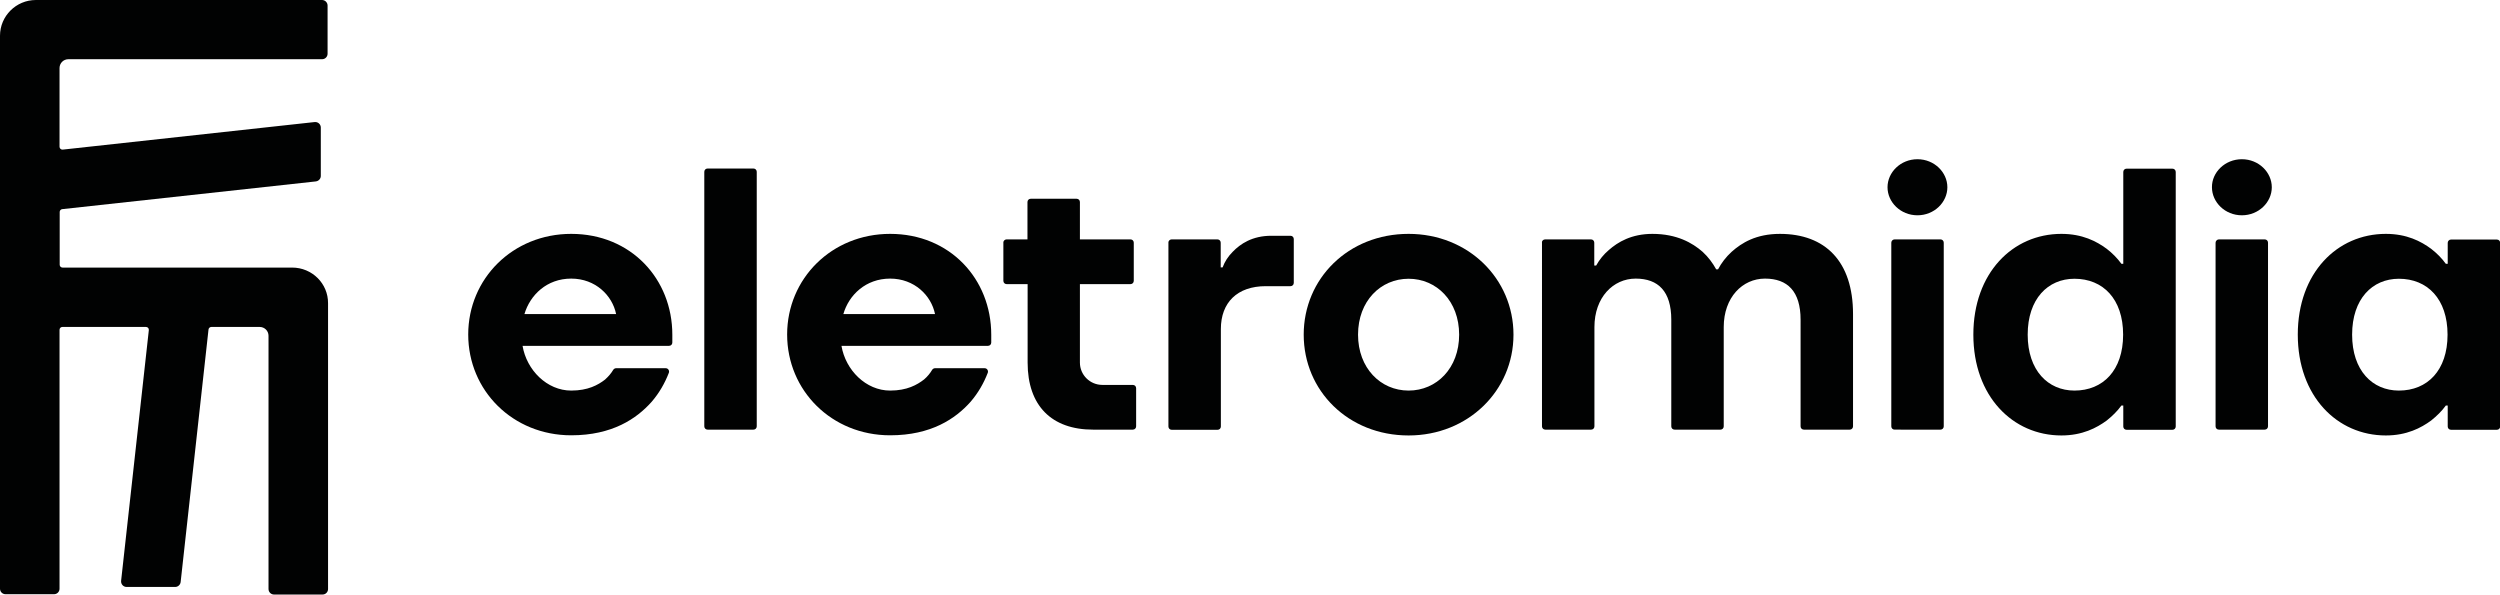
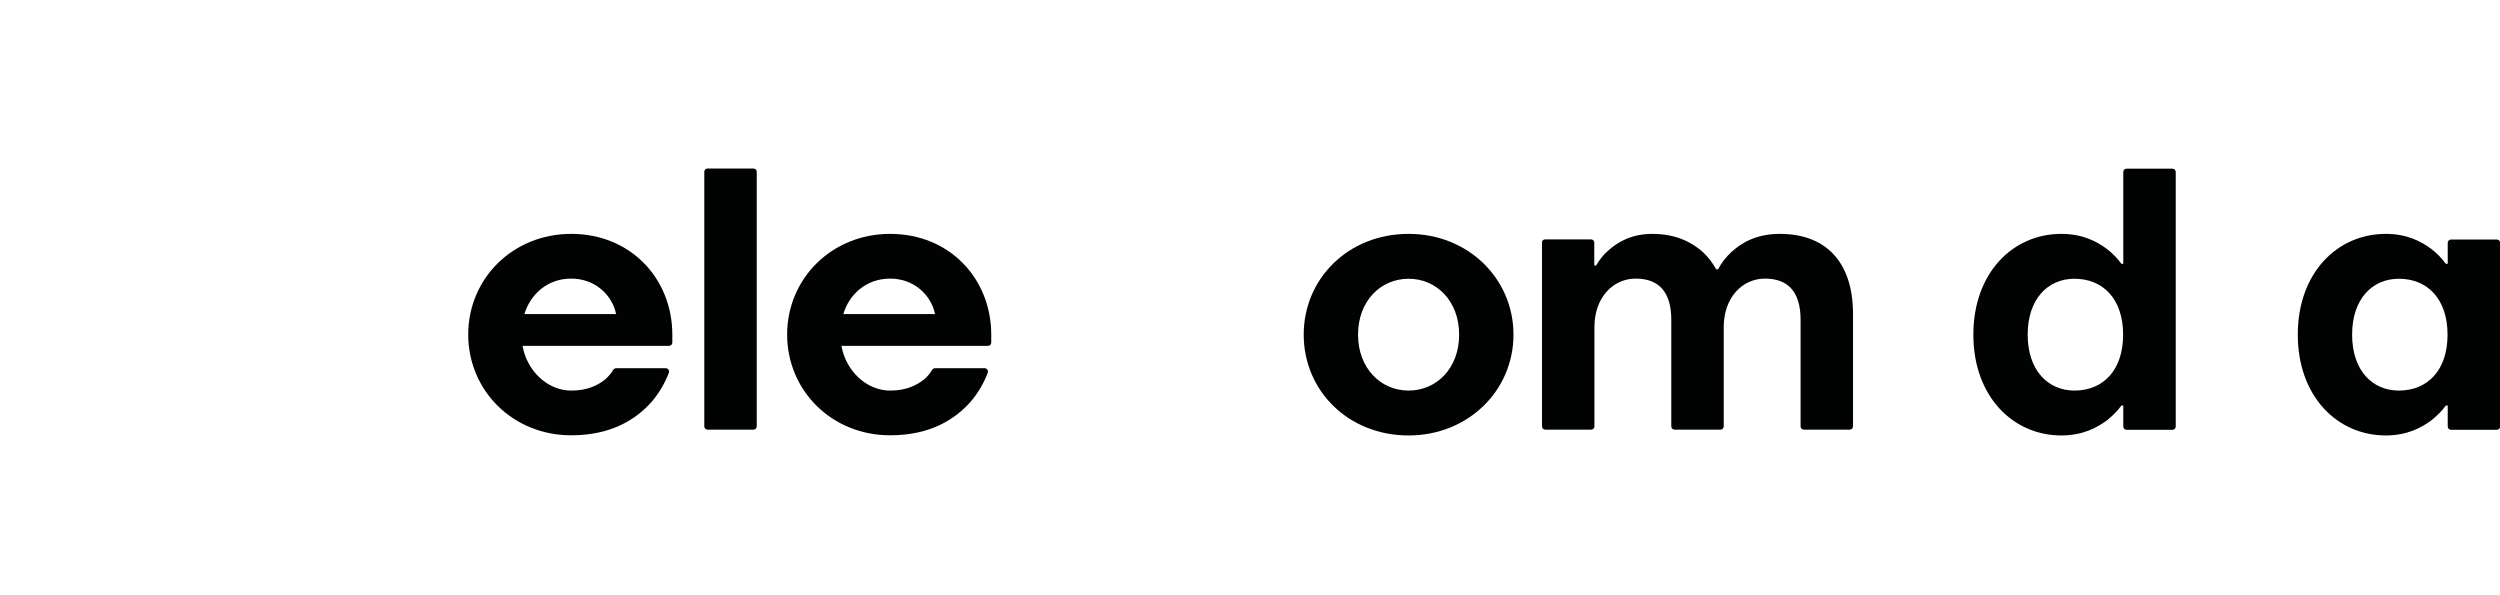
<svg xmlns="http://www.w3.org/2000/svg" version="1.1" id="Camada_1" x="0px" y="0px" viewBox="0 0 1587.4 377.5" style="enable-background:new 0 0 1587.4 377.5;" xml:space="preserve">
  <style type="text/css">
	.st0{fill:#010202;}
</style>
  <g>
    <g>
-       <path class="st0" d="M185.5,169.9H39.7c-1,0-1.8-0.8-1.8-1.8v-33.5c0-0.9,0.7-1.7,1.6-1.8l161-17.6c1.8-0.2,3.2-1.7,3.2-3.5V81    c0-2.1-1.8-3.7-3.9-3.5L39.8,95c-1,0.1-2-0.7-2-1.8v-50c0-3.1,2.5-5.6,5.6-5.6h161.1c2,0,3.5-1.6,3.5-3.5V3.5    c0-1.9-1.6-3.5-3.5-3.5H37.9H22.8C10.2,0,0,10.2,0,22.7v15v132.1v37.7v166.3c0,2,1.6,3.5,3.5,3.5h30.8c2,0,3.5-1.6,3.5-3.5V209.4    c0-1,0.8-1.8,1.8-1.8h53.1c1.1,0,1.9,0.9,1.8,2L76.9,368.8c-0.2,2.1,1.4,3.9,3.5,3.9h30.8c1.8,0,3.3-1.4,3.5-3.1l17.7-160.4    c0.1-0.9,0.9-1.6,1.8-1.6h30.7c3.1,0,5.6,2.5,5.6,5.6v160.8c0,2,1.6,3.5,3.5,3.5h30.8c2,0,3.5-1.6,3.5-3.5V192.6    C208.4,180,198.1,169.9,185.5,169.9" />
      <g>
        <path class="st0" d="M362.7,148.5c38,0,64.2,28.7,64.2,64v5c0,1.2-0.9,2.1-2.1,2.1h-93c2.6,15.4,15.5,28.4,30.9,28.4     c10.6,0,17-3.5,21.5-7c0.1-0.1,0.1-0.1,0.2-0.2c2-1.8,3.7-3.8,5-6c0.4-0.6,1.1-1,1.8-1h31.5c1.5,0,2.5,1.5,2,2.9     c-2.6,6.7-6.1,12.8-10.9,18.4c-9.5,10.7-25,21.3-51.1,21.3c-37.1,0-65.4-28.4-65.4-64C297.3,176.9,325.6,148.5,362.7,148.5      M391.2,199.4c-2.4-11.8-13.1-22.5-28.5-22.5c-15.5,0-26.1,10.4-29.7,22.5H391.2z" />
      </g>
      <path class="st0" d="M449.3,107h29.1c1.2,0,2.1,0.9,2.1,2.1v161.6c0,1.2-0.9,2.1-2.1,2.1h-29.1c-1.2,0-2.1-0.9-2.1-2.1V109.1    C447.2,107.9,448.1,107,449.3,107" />
      <g>
        <path class="st0" d="M565.2,148.5c38,0,64.2,28.7,64.2,64v5c0,1.2-0.9,2.1-2.1,2.1h-93c2.6,15.4,15.5,28.4,30.9,28.4     c10.7,0,17.1-3.6,21.6-7.1c2.1-1.8,3.8-3.9,5.1-6.1c0.4-0.6,1.1-1,1.8-1h31.5c1.5,0,2.5,1.5,2,2.9c-2.6,6.7-6.1,12.8-10.9,18.4     c-9.5,10.7-25,21.3-51.1,21.3c-37.1,0-65.4-28.4-65.4-64C499.8,176.9,528.1,148.5,565.2,148.5 M593.7,199.4     c-2.4-11.8-13.1-22.5-28.5-22.5c-15.5,0-26.2,10.4-29.7,22.5H593.7z" />
      </g>
-       <path class="st0" d="M639.1,152h13.3v-23.7c0-1.2,0.9-2.1,2.1-2.1h29.1c1.2,0,2.1,0.9,2.1,2.1V152h32.1c1.2,0,2.1,0.9,2.1,2.1    v24.2c0,1.2-0.9,2.1-2.1,2.1h-32.1v49.8c0,7.9,6.4,14.2,14.3,14.2h19.3c1.2,0,2.1,0.9,2.1,2.1v24.2c0,1.2-0.9,2.1-2.1,2.1h-25.2    c-26.4,0-41.6-15.2-41.6-42.6v-49.8h-13.3c-1.2,0-2.1-0.9-2.1-2.1v-24.2C637,153,638,152,639.1,152" />
-       <path class="st0" d="M743.9,152H773c1.2,0,2.1,0.9,2.1,2.1v15.7h1.2c1.4-3.8,3.6-7.1,6.4-9.9c4.8-5,12.4-10.2,24.5-10.2h12.2    c1.2,0,2.1,0.9,2.1,2.1v27.8c0,1.2-0.9,2.1-2.1,2.1h-15.7c-18.1,0-28.5,10.4-28.5,27.2v61.9c0,1.2-0.9,2.1-2.1,2.1h-29.1    c-1.2,0-2.1-0.9-2.1-2.1V154.1C741.8,153,742.8,152,743.9,152" />
      <path class="st0" d="M894.4,148.5c37.8,0,66.6,28.4,66.6,64c0,35.5-28.8,64-66.6,64c-38.3,0-66.6-28.4-66.6-64    C827.8,176.9,856.1,148.5,894.4,148.5 M894.4,248c17.8,0,32.1-14.2,32.1-35.5c0-21.3-14.3-35.5-32.1-35.5    c-17.8,0-32.1,14.2-32.1,35.5C862.3,233.7,876.6,248,894.4,248" />
      <path class="st0" d="M981.1,152h29.1c1.2,0,2.1,0.9,2.1,2.1v14.5h1.2c2.1-3.8,4.8-7.1,8.1-9.9c5.7-5,14.3-10.2,27.6-10.2    c15.5,0,25.4,5.7,31.9,11.4c3.6,3.3,6.4,7.1,8.6,11.1h1.2c2.1-4,5-7.8,8.6-11.1c6.4-5.7,15.5-11.4,30.7-11.4    c28.8,0,46.4,17.5,46.4,50.9v71.3c0,1.2-0.9,2.1-2.1,2.1h-29.1c-1.2,0-2.1-0.9-2.1-2.1V203c0-18-8.3-26.1-22.6-26.1    c-14.3,0-26.2,11.9-26.2,30.8v63c0,1.2-0.9,2.1-2.1,2.1h-29.1c-1.2,0-2.1-0.9-2.1-2.1V203c0-18-8.3-26.1-22.6-26.1    c-14.3,0-26.2,11.9-26.2,30.8v63c0,1.2-0.9,2.1-2.1,2.1h-29.1c-1.2,0-2.1-0.9-2.1-2.1V154.1C978.9,153,979.9,152,981.1,152" />
-       <path class="st0" d="M1217.5,101.1c10.7,0,19,8.3,19,17.8c0,9.5-8.3,17.8-19,17.8c-10.7,0-19-8.3-19-17.8    C1198.5,109.4,1206.8,101.1,1217.5,101.1 M1203,152h29.1c1.2,0,2.1,0.9,2.1,2.1v116.6c0,1.2-0.9,2.1-2.1,2.1H1203    c-1.2,0-2.1-0.9-2.1-2.1V154.1C1200.9,153,1201.8,152,1203,152" />
      <path class="st0" d="M1308.9,148.5c13.3,0,22.3,4.7,28.8,9.5c3.6,2.8,6.7,5.9,9.3,9.5h1.2v-58.3c0-1.2,0.9-2.1,2.1-2.1h29.1    c1.2,0,2.1,0.9,2.1,2.1v161.6c0,1.2-0.9,2.1-2.1,2.1h-29.1c-1.2,0-2.1-0.9-2.1-2.1v-13.3h-1.2c-2.6,3.6-5.7,6.6-9.3,9.5    c-6.4,4.7-15.5,9.5-28.8,9.5c-30.9,0-55.9-24.9-55.9-64C1253,173.3,1278,148.5,1308.9,148.5 M1317.2,248    c18.1,0,30.9-12.8,30.9-35.5s-12.8-35.5-30.9-35.5c-16.9,0-29.7,12.8-29.7,35.5S1300.4,248,1317.2,248" />
-       <path class="st0" d="M1423.5,101.1c10.7,0,19,8.3,19,17.8c0,9.5-8.3,17.8-19,17.8c-10.7,0-19-8.3-19-17.8    C1404.4,109.4,1412.8,101.1,1423.5,101.1 M1408.9,152h29.1c1.2,0,2.1,0.9,2.1,2.1v116.6c0,1.2-0.9,2.1-2.1,2.1h-29.1    c-1.2,0-2.1-0.9-2.1-2.1V154.1C1406.8,153,1407.8,152,1408.9,152" />
      <path class="st0" d="M1514.9,148.5c13.3,0,22.3,4.7,28.8,9.5c3.6,2.8,6.7,5.9,9.3,9.5h1.2v-13.3c0-1.2,1-2.1,2.1-2.1h29.1    c1.2,0,2.1,0.9,2.1,2.1v116.6c0,1.2-0.9,2.1-2.1,2.1h-29.1c-1.2,0-2.1-0.9-2.1-2.1v-13.3h-1.2c-2.6,3.6-5.7,6.6-9.3,9.5    c-6.4,4.7-15.5,9.5-28.8,9.5c-30.9,0-55.9-24.9-55.9-64C1459,173.3,1484,148.5,1514.9,148.5 M1523.2,248    c18.1,0,30.9-12.8,30.9-35.5s-12.8-35.5-30.9-35.5c-16.9,0-29.7,12.8-29.7,35.5S1506.3,248,1523.2,248" />
    </g>
  </g>
</svg>